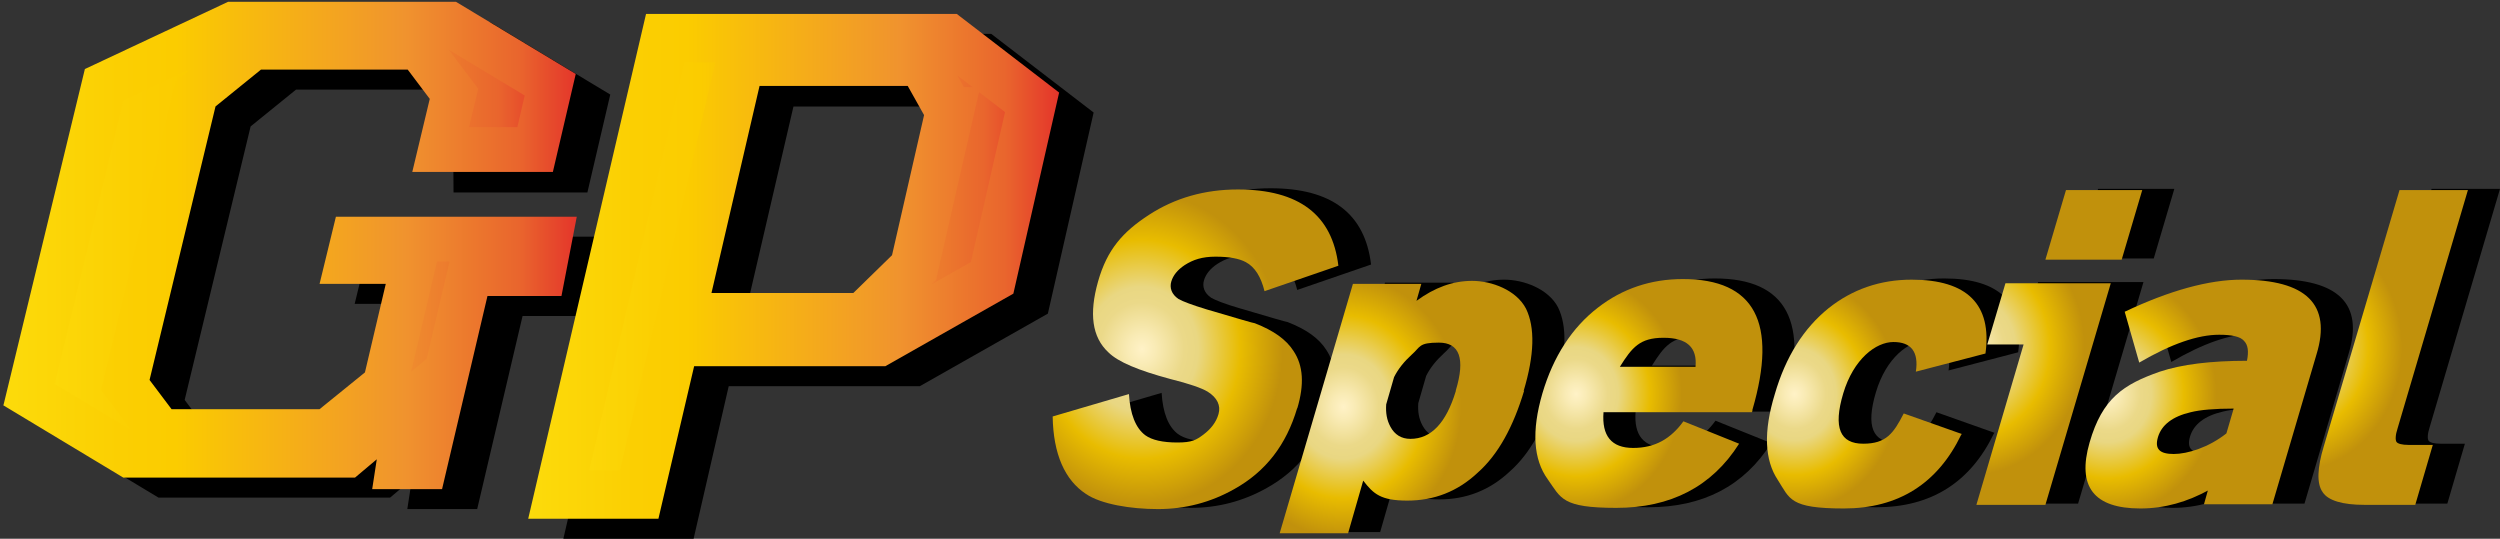
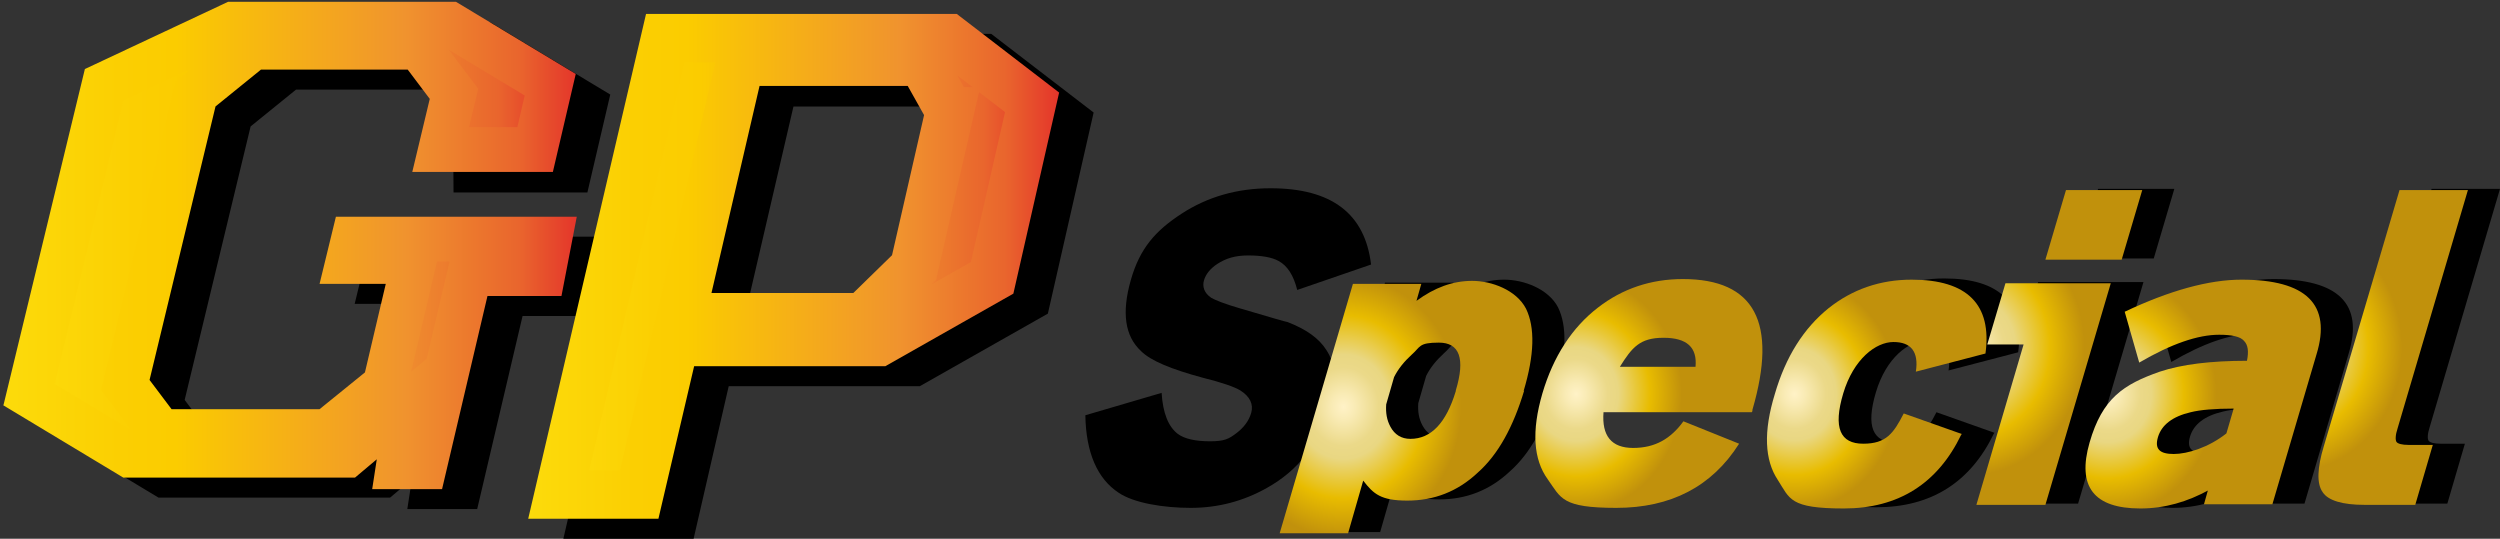
<svg xmlns="http://www.w3.org/2000/svg" xmlns:xlink="http://www.w3.org/1999/xlink" id="_レイヤー_2" version="1.1" viewBox="0 0 413 89">
  <rect x="0" y="0" width="413" height="89" fill="#333333" stroke="none" />
  <defs>
    <style>
      .st0 {
        fill: url(#_ゴールド_円形_5);
      }

      .st1 {
        fill: url(#_ゴールド_円形_4);
      }

      .st2 {
        fill: url(#_ゴールド_円形_6);
      }

      .st3 {
        stroke-width: 8px;
      }

      .st3, .st4, .st5, .st6 {
        stroke-miterlimit: 10;
      }

      .st3, .st5 {
        stroke: #000;
      }

      .st7 {
        fill: url(#_ゴールド_円形_1);
      }

      .st8 {
        fill: url(#_ゴールド_円形_);
      }

      .st9 {
        fill: url(#_ゴールド_円形_3);
      }

      .st4 {
        fill: url(#_オレンジ_イエロー);
        stroke: url(#_オレンジ_イエロー1);
      }

      .st4, .st5 {
        stroke-width: 7.4px;
      }

      .st10 {
        fill: url(#_ゴールド_円形_2);
      }

      .st6 {
        fill: url(#_オレンジ_イエロー2);
        stroke: url(#_オレンジ_イエロー3);
        stroke-width: 8px;
      }
    </style>
    <linearGradient id="_オレンジ_イエロー" data-name="オレンジ、イエロー" x1="4.8" y1="40.5" x2="90.9" y2="40.5" gradientUnits="userSpaceOnUse">
      <stop offset="0" stop-color="#fff11d" />
      <stop offset="0" stop-color="#feed1a" />
      <stop offset="0" stop-color="#fcdb0b" />
      <stop offset=".2" stop-color="#fbcf02" />
      <stop offset=".3" stop-color="#fbcc00" />
      <stop offset=".7" stop-color="#f0932e" />
      <stop offset=".9" stop-color="#e9652d" />
      <stop offset="1" stop-color="#e4352b" />
    </linearGradient>
    <linearGradient id="_オレンジ_イエロー1" data-name="オレンジ、イエロー" x1=".6" x2="95.3" xlink:href="#_オレンジ_イエロー" />
    <linearGradient id="_オレンジ_イエロー2" data-name="オレンジ、イエロー" x1="92.3" y1="43.9" x2="170.5" y2="43.9" xlink:href="#_オレンジ_イエロー" />
    <linearGradient id="_オレンジ_イエロー3" data-name="オレンジ、イエロー" x1="87.3" y1="43.9" x2="174.9" y2="43.9" xlink:href="#_オレンジ_イエロー" />
    <radialGradient id="_ゴールド_円形_" data-name="ゴールド (円形)" cx="231.5" cy="57.7" fx="231.5" fy="57.7" r="25.8" gradientTransform="translate(-19.7) scale(.9 1)" gradientUnits="userSpaceOnUse">
      <stop offset="0" stop-color="#fff2c7" />
      <stop offset=".1" stop-color="#f9ebb5" />
      <stop offset=".3" stop-color="#ebd989" />
      <stop offset=".4" stop-color="#e9d782" />
      <stop offset=".7" stop-color="#e8bc00" />
      <stop offset="1" stop-color="#c1910c" />
    </radialGradient>
    <radialGradient id="_ゴールド_円形_1" data-name="ゴールド (円形)" cx="268.5" cy="67.2" fx="268.5" fy="67.2" r="21.6" xlink:href="#_ゴールド_円形_" />
    <radialGradient id="_ゴールド_円形_2" data-name="ゴールド (円形)" cx="311.2" cy="65.1" fx="311.2" fy="65.1" r="19.4" xlink:href="#_ゴールド_円形_" />
    <radialGradient id="_ゴールド_円形_3" data-name="ゴールド (円形)" cx="351.3" cy="65.1" fx="351.3" fy="65.1" r="19.1" xlink:href="#_ゴールド_円形_" />
    <radialGradient id="_ゴールド_円形_4" data-name="ゴールド (円形)" cx="383.4" cy="57.4" fx="383.4" fy="57.4" r="21.1" xlink:href="#_ゴールド_円形_" />
    <radialGradient id="_ゴールド_円形_5" data-name="ゴールド (円形)" cx="408.8" cy="65.1" fx="408.8" fy="65.1" r="19.9" xlink:href="#_ゴールド_円形_" />
    <radialGradient id="_ゴールド_円形_6" data-name="ゴールド (円形)" cx="442.2" cy="57.4" fx="442.2" fy="57.4" r="20.6" xlink:href="#_ゴールド_円形_" />
  </defs>
  <g>
    <g>
      <path class="st5" d="M78.6,28l2.2-9.2-5.8-7.7h-27.4l-9.5,7.7-11.6,48.1,5.8,7.7h27.6l9.5-7.7,4.8-20.4h-10.9l.9-3.7h32.4l-1.1,5.7h-12.1l-7.5,31.9h-4.3l1.6-10.4-10.1,8.5H27.2l-16.6-10,12.3-51.1,21.3-10h35.8l16.6,10-2.5,10.7h-15.5Z" />
      <path class="st3" d="M176.2,20.2l-6.6,29-18.7,10.6h-33.7l-5.8,25.2h-13.3L115.6,9.6h46.8l13.8,10.6ZM162.6,21.8l-4.7-8.2h-30l-9.8,42.2h30.1l8.4-8.2,5.9-25.8Z" />
    </g>
    <g>
      <path class="st4" d="M72.8,24.7l2.2-9.2-5.8-7.7h-27.4l-9.5,7.7-11.6,48.1,5.8,7.7h27.6l9.5-7.7,4.8-20.4h-10.9l.9-3.7h32.4l-1.1,5.7h-12.1l-7.5,31.9h-4.3l1.6-10.4-10.1,8.5H21.4l-16.6-10L17.2,14l21.3-10h35.8l16.6,10-2.5,10.7h-15.5Z" />
      <path class="st6" d="M170.5,16.9l-6.6,29-18.7,10.6h-33.7l-5.9,25.2h-13.3L109.9,6.3h46.8l13.8,10.6ZM156.9,18.4l-4.6-8.2h-30l-9.8,42.2h30.1l8.4-8.2,5.9-25.8Z" />
    </g>
  </g>
  <g>
    <g>
      <path d="M219.7,67.2c-1.8,6.1-5.2,10.5-10.4,13.4-3.9,2.2-8.1,3.3-12.6,3.3s-9.4-.8-11.9-2.5c-3.5-2.3-5.4-6.6-5.5-12.8l12.6-3.7c.2,3.3,1.1,5.6,2.7,6.8,1.1.8,2.9,1.2,5.3,1.2s3.1-.4,4.3-1.3c1.2-.9,2.1-2,2.5-3.4s-.2-2.7-1.8-3.7c-1-.6-3-1.3-6.2-2.1-5.2-1.4-8.6-2.8-10.2-4.4-2.7-2.5-3.2-6.4-1.7-11.7s4.1-8.2,8.4-11c4.3-2.8,9.2-4.2,14.7-4.2,10.1,0,15.6,4.2,16.6,12.6l-12.2,4.2c-.6-2.4-1.6-4-3.1-4.8-1.1-.6-2.8-.9-5-.9s-3.7.5-5.1,1.4c-1.2.8-1.9,1.7-2.2,2.7s0,2.1,1.2,2.9c.7.4,2.2,1,4.6,1.7,5.1,1.5,7.8,2.3,8,2.3,3.1,1.2,5.2,2.7,6.4,4.6,1.6,2.4,1.8,5.5.6,9.5Z" />
      <path d="M257.1,64.3c-1.8,6-4.3,10.6-7.7,13.6-3.3,3.1-7.2,4.6-11.6,4.6s-5.6-1.1-7.3-3.3l-2.5,8.7h-11.3l12.1-41.2h11.3l-.8,2.8c3-2.2,6-3.3,9.2-3.3s7.3,1.5,8.9,4.6c1.5,3.1,1.4,7.6-.4,13.6ZM245.8,64.3c1.6-5.3.6-7.9-2.8-7.9s-3,.7-4.5,2c-1.2,1.1-2.2,2.3-2.9,3.7l-1.3,4.5c-.1,1.4.1,2.6.7,3.7.7,1.3,1.8,2,3.3,2,3.4,0,5.9-2.6,7.5-7.9Z" />
-       <path d="M294.7,68h-24.5c-.3,3.9,1.3,5.9,4.9,5.9s6.2-1.5,8.3-4.4l9.2,3.7c-4.5,7.1-11.3,10.6-20.3,10.6s-9.1-1.6-11.3-4.7c-2.4-3.3-2.7-8-.9-14.2,1.8-6.1,4.9-10.9,9.2-14.2,4-3.1,8.7-4.7,14-4.7,11.9,0,15.7,7.2,11.5,21.6v.2ZM272.8,60.4h12.6c.3-3.2-1.4-4.8-5.3-4.8s-5.2,1.6-7.2,4.8Z" />
      <path d="M329.4,71.6c-3.9,8.1-10.4,12.2-19.4,12.2s-8.9-1.6-10.9-4.7c-2.2-3.3-2.4-8-.5-14.2s4.8-10.9,8.9-14.2c3.9-3.1,8.5-4.7,13.7-4.7,9.2,0,13.3,4.1,12.2,12.2l-11.5,3c.5-3.3-.8-4.9-3.7-4.9s-6.6,2.8-8.3,8.5-.5,8.3,3.3,8.3,5-1.7,6.7-5l9.6,3.4Z" />
      <path d="M343.2,83.2h-11.3l7.8-26.5h-6l3-10.1h17.4l-10.8,36.6ZM355.8,42.7h-12.6l3.4-11.5h12.6l-3.4,11.5Z" />
      <path d="M370.3,80.8c-3.6,2-7.4,3.1-11.4,3.1-7.7,0-10.5-3.6-8.4-10.9s5.6-9.6,11.6-11.7c3.6-1.2,8.4-1.8,14.4-1.8.3-1.5.2-2.6-.5-3.3-.6-.7-2-1-4.1-1-3.5,0-7.9,1.5-13.2,4.6l-2.4-8.4c7.4-3.5,13.9-5.3,19.3-5.3,10.7,0,14.9,4.1,12.4,12.3l-7.3,24.8h-11.3l.7-2.5ZM374.3,67.4c-3.1,0-5.5.2-7.1.6-3,.7-4.8,2.1-5.4,4.1s.3,2.8,2.6,2.8,5.8-1.1,8.7-3.4l1.2-4.1Z" />
      <path d="M404.3,83.2h-8.4c-3.6,0-6-.7-6.9-2.1-1-1.4-.9-4,.2-7.6l12.5-42.3h11.3l-11.6,39.3c-.4,1.2-.4,2-.2,2.3.2.3.9.5,2,.5h4l-2.9,9.9Z" />
    </g>
    <g>
-       <path class="st8" d="M214.3,67.4c-1.8,6.1-5.2,10.5-10.4,13.4-3.9,2.2-8.1,3.3-12.6,3.3s-9.4-.8-11.9-2.5c-3.5-2.3-5.4-6.6-5.5-12.8l12.6-3.7c.2,3.3,1.1,5.6,2.7,6.8,1.1.8,2.9,1.2,5.3,1.2s3.1-.4,4.3-1.3c1.2-.9,2.1-2,2.5-3.4s-.2-2.7-1.8-3.7c-1-.6-3-1.3-6.2-2.1-5.2-1.4-8.6-2.8-10.2-4.4-2.7-2.5-3.2-6.4-1.7-11.7s4.1-8.2,8.4-11c4.3-2.8,9.2-4.2,14.7-4.2,10.1,0,15.6,4.2,16.6,12.6l-12.2,4.2c-.6-2.4-1.6-4-3.1-4.8-1.1-.6-2.8-.9-5-.9s-3.7.5-5.1,1.4c-1.2.8-1.9,1.7-2.2,2.7s0,2.1,1.2,2.9c.7.4,2.3,1,4.6,1.7,5.1,1.5,7.8,2.3,8,2.3,3.1,1.2,5.2,2.7,6.4,4.6,1.6,2.4,1.8,5.5.6,9.5Z" />
      <path class="st7" d="M251.8,64.5c-1.8,6-4.3,10.6-7.7,13.6-3.3,3.1-7.2,4.6-11.6,4.6s-5.6-1.1-7.3-3.3l-2.5,8.7h-11.3l12.1-41.2h11.3l-.8,2.8c3-2.2,6-3.3,9.2-3.3s7.3,1.5,8.9,4.6c1.5,3.1,1.4,7.6-.4,13.6ZM240.5,64.5c1.6-5.3.6-7.9-2.8-7.9s-3,.7-4.5,2c-1.2,1.1-2.2,2.3-2.9,3.7l-1.3,4.5c-.1,1.4.1,2.6.7,3.7.7,1.3,1.8,2,3.3,2,3.4,0,5.9-2.6,7.5-7.9Z" />
      <path class="st10" d="M289.4,68.1h-24.5c-.3,3.9,1.3,5.9,4.9,5.9s6.2-1.5,8.3-4.4l9.2,3.7c-4.5,7.1-11.3,10.6-20.3,10.6s-9.1-1.6-11.3-4.7c-2.4-3.3-2.7-8-.9-14.2,1.8-6.1,4.9-10.9,9.2-14.2,4-3.1,8.7-4.7,14-4.7,11.9,0,15.7,7.2,11.5,21.6v.2ZM267.5,60.6h12.6c.3-3.2-1.4-4.8-5.3-4.8s-5.2,1.6-7.2,4.8Z" />
      <path class="st9" d="M324,71.8c-3.9,8.1-10.4,12.2-19.4,12.2s-8.9-1.6-10.9-4.7c-2.2-3.3-2.4-8-.5-14.2,1.8-6.2,4.8-10.9,8.9-14.2,3.9-3.1,8.5-4.7,13.7-4.7,9.2,0,13.3,4.1,12.2,12.2l-11.5,3c.5-3.3-.8-4.9-3.7-4.9s-6.6,2.8-8.3,8.5-.5,8.3,3.3,8.3,5-1.7,6.7-5l9.6,3.4Z" />
      <path class="st1" d="M337.8,83.4h-11.3l7.8-26.5h-6l3-10.1h17.4l-10.8,36.6ZM350.5,42.9h-12.6l3.4-11.5h12.6l-3.4,11.5Z" />
      <path class="st0" d="M365,80.9c-3.6,2-7.4,3.1-11.4,3.1-7.7,0-10.5-3.6-8.4-10.9s5.6-9.6,11.6-11.7c3.6-1.2,8.4-1.8,14.4-1.8.3-1.5.2-2.6-.5-3.3-.6-.7-2-1-4.1-1-3.5,0-7.9,1.5-13.2,4.6l-2.4-8.4c7.4-3.5,13.9-5.3,19.3-5.3,10.7,0,14.9,4.1,12.4,12.3l-7.3,24.8h-11.3l.7-2.5ZM369,67.5c-3.1,0-5.5.2-7.1.6-3,.7-4.8,2.1-5.4,4.1s.3,2.8,2.6,2.8,5.8-1.1,8.7-3.4l1.2-4.1Z" />
      <path class="st2" d="M399,83.4h-8.4c-3.6,0-6-.7-6.9-2.1-1-1.4-.9-4,.2-7.6l12.5-42.3h11.3l-11.6,39.3c-.4,1.2-.4,2-.2,2.3.2.3.9.5,2,.5h4l-2.9,9.9Z" />
    </g>
  </g>
</svg>